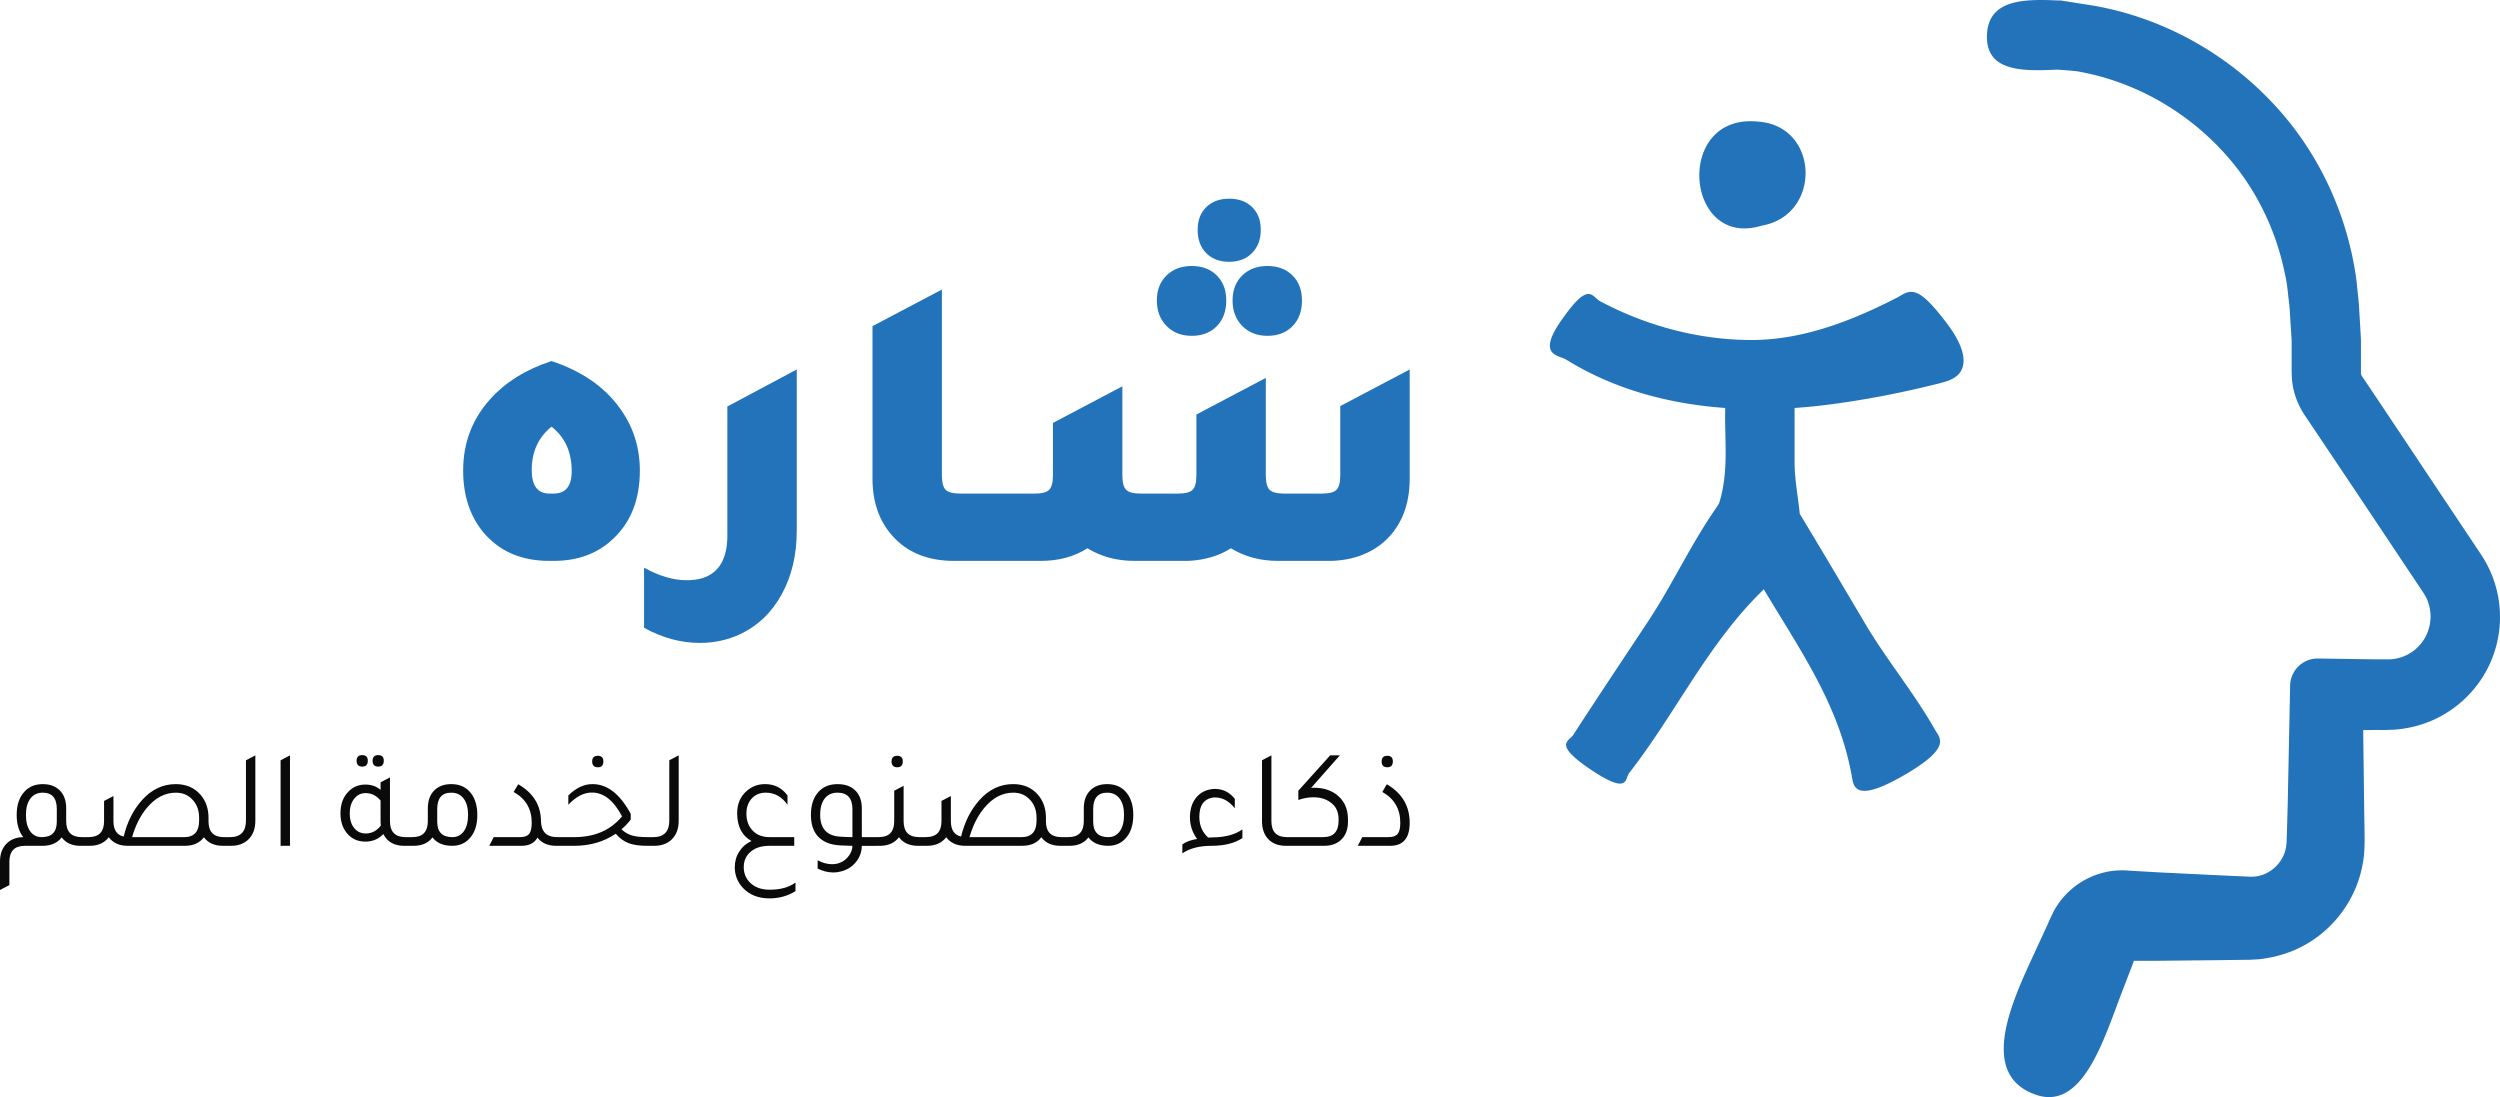
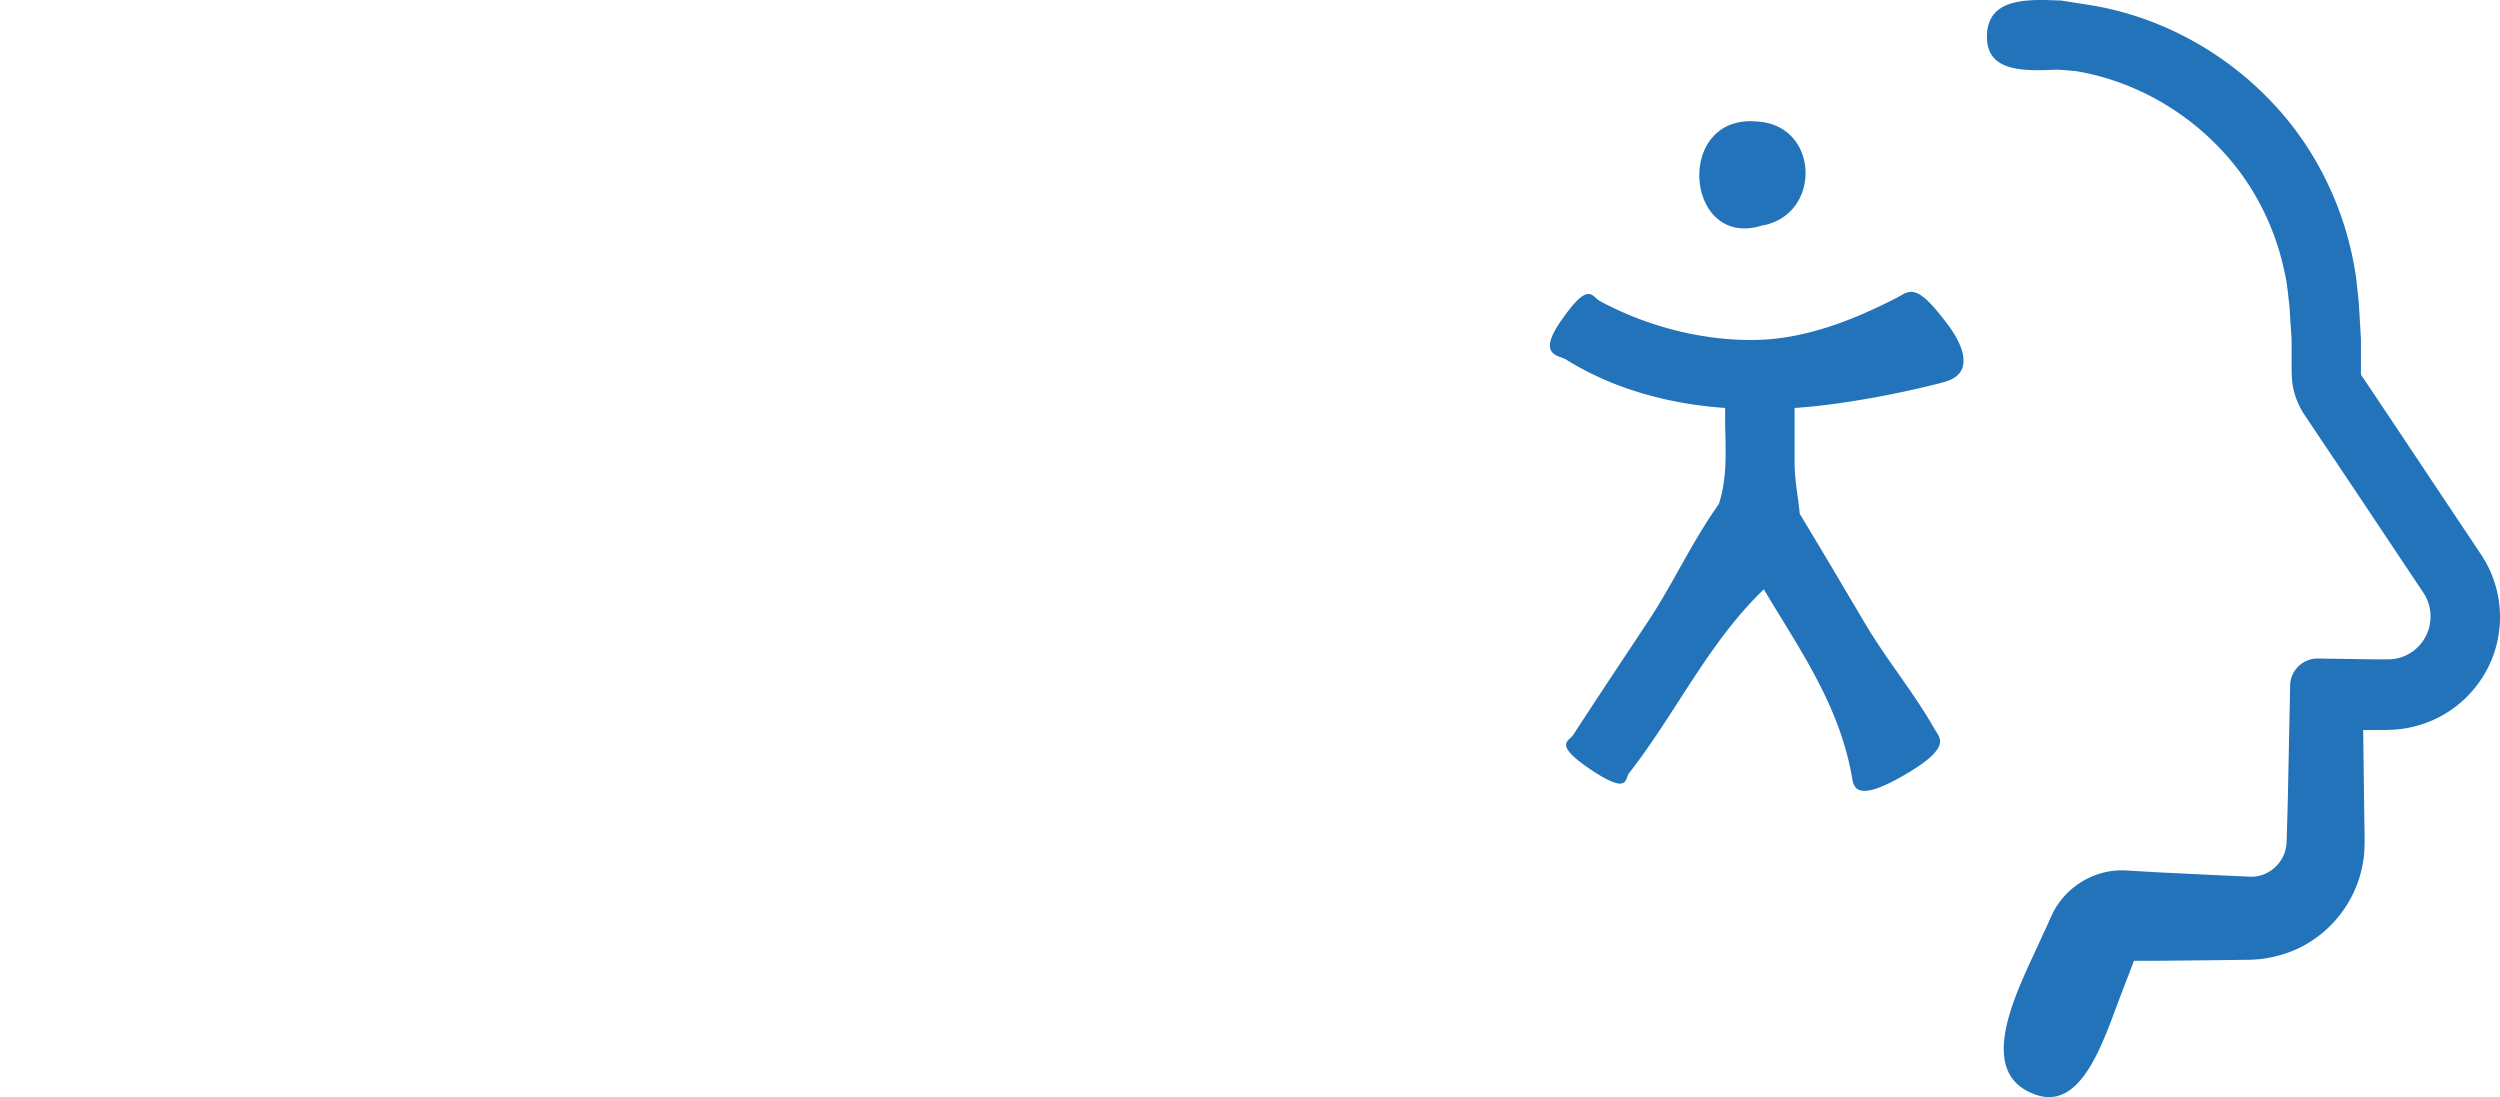
<svg xmlns="http://www.w3.org/2000/svg" overflow="visible" viewBox="0 0 300 131.653">
-   <path fill="#2273b9" d="M65.928 67.307h.505c2.928 0 5.317-.892 7.168-2.675 2.12-1.986 3.18-4.712 3.18-8.178 0-2.827-.825-5.351-2.474-7.572-1.851-2.524-4.56-4.375-8.127-5.553-3.096 1.01-5.57 2.558-7.421 4.644-2.12 2.389-3.18 5.216-3.18 8.481 0 2.995.808 5.469 2.423 7.421 1.918 2.288 4.56 3.433 7.926 3.433Zm0-8.077c-1.413 0-2.12-.942-2.12-2.827 0-2.188.791-3.921 2.373-5.199 1.615 1.245 2.423 3.029 2.423 5.351 0 1.784-.724 2.675-2.171 2.675Zm29.683 4.442v-19.334l-8.329 4.442v15.498c0 2.76-.993 4.459-2.978 5.098-.572.168-1.195.252-1.868.252-1.649 0-3.365-.505-5.149-1.514v7.219c2.188 1.212 4.426 1.817 6.714 1.817 1.716 0 3.332-.353 4.846-1.06 2.12-1.01 3.778-2.608 4.972-4.796 1.195-2.188 1.792-4.728 1.792-7.623Zm18.88 3.635h5.452v-8.077h-4.695c-.875 0-1.464-.151-1.767-.454-.303-.303-.454-.892-.454-1.767v-22.262l-8.329 4.392v18.274c0 2.793.791 5.082 2.373 6.865 1.784 2.019 4.257 3.029 7.421 3.029Zm33.014-35.892c1.144 0 2.061-.353 2.751-1.06.69-.707 1.035-1.632 1.035-2.776 0-1.144-.345-2.053-1.035-2.726-.69-.673-1.607-1.01-2.751-1.01-1.144 0-2.061.337-2.751 1.01-.69.673-1.035 1.582-1.035 2.726 0 1.178.345 2.112 1.035 2.802.69.69 1.607 1.035 2.751 1.035Zm-4.493 8.885c1.245 0 2.246-.387 3.004-1.161.757-.774 1.136-1.8 1.136-3.079 0-1.245-.379-2.246-1.136-3.004-.757-.757-1.758-1.136-3.004-1.136s-2.255.379-3.029 1.136c-.774.757-1.161 1.758-1.161 3.004s.387 2.263 1.161 3.054c.774.791 1.784 1.186 3.029 1.186Zm9.086 0c1.245 0 2.246-.387 3.004-1.161.757-.774 1.136-1.8 1.136-3.079 0-1.245-.379-2.246-1.136-3.004-.757-.757-1.758-1.136-3.004-1.136s-2.255.379-3.029 1.136c-.774.757-1.161 1.758-1.161 3.004s.387 2.263 1.161 3.054c.774.791 1.784 1.186 3.029 1.186Zm-33.166 27.007h5.957c2.154 0 4.022-.505 5.603-1.514 1.649 1.01 3.534 1.514 5.654 1.514h6.462c1.986-.101 3.685-.606 5.099-1.514 1.649 1.01 3.534 1.514 5.654 1.514h6.462c2.625-.101 4.779-.925 6.462-2.474 1.918-1.817 2.877-4.291 2.877-7.421V44.339l-8.329 4.392v8.279c0 .875-.151 1.464-.454 1.767-.303.303-.892.454-1.767.454h-4.493c-.875 0-1.464-.151-1.767-.454-.303-.303-.454-.892-.454-1.767v-11.661l-8.329 4.392v7.269c0 .875-.151 1.464-.454 1.767-.303.303-.892.454-1.767.454h-4.442c-.875 0-1.464-.151-1.767-.454-.303-.303-.454-.892-.454-1.767V46.358l-8.329 4.392v6.26c0 .875-.151 1.464-.454 1.767-.303.303-.892.454-1.767.454h-5.199Z" class="text" />
-   <path fill="#0a0a0a" d="M9.81 100.456c-1.245 0-1.868-.639-1.868-1.918V96.99c0-.841-.219-1.514-.656-2.019-.505-.581-1.22-.875-2.154-.875-.909 0-1.641.294-2.188.892-.631.665-.942 1.599-.942 2.81 0 1.102.261 1.986.791 2.659-.816.008-1.472.261-1.969.74-.547.53-.825 1.254-.825 2.188V106.8l1.127-.589v-2.793c0-1.279.614-1.918 1.851-1.918h2.137c1.01-.008 1.775-.345 2.288-1.01.505.673 1.254 1.01 2.255 1.01h.724v-1.043Zm-2.995-1.851c0 1.237-.597 1.851-1.8 1.851-.597 0-1.06-.236-1.397-.707-.337-.471-.505-1.127-.505-1.969 0-.833.177-1.481.53-1.952.353-.471.85-.707 1.489-.707 1.119 0 1.683.656 1.683 1.969Zm20.058 1.851c-1.237 0-1.851-.631-1.851-1.885v-.438c0-1.085-.311-2.002-.942-2.743-.74-.867-1.742-1.296-2.995-1.296-1.556 0-2.919.648-4.072 1.952-1.035 1.169-1.758 2.616-2.171 4.341-.816-.177-1.228-.799-1.228-1.851v-3.012l-1.127.589v2.423c0 1.279-.614 1.918-1.851 1.918h-.589v1.043h.724c1.001 0 1.758-.345 2.288-1.026.505.681 1.262 1.026 2.272 1.026h6.848c1.018 0 1.784-.345 2.288-1.026.505.681 1.262 1.026 2.272 1.026h.724v-1.043Zm-4.779 0H15.851c.395-1.38.976-2.541 1.75-3.483 1.018-1.237 2.188-1.851 3.5-1.851.766 0 1.397.244 1.901.741.597.572.892 1.329.892 2.272v.337c0 1.321-.597 1.986-1.8 1.986Zm5.031 1.043h.589c.867 0 1.556-.252 2.086-.757.564-.547.841-1.304.841-2.255v-7.841l-1.127.589v7.236c0 1.321-.639 1.986-1.918 1.986h-.471Zm6.546 0h1.127V90.646l-1.127.589Zm9.81-9.507c.438 0 .656-.236.656-.707 0-.446-.219-.673-.656-.673-.463 0-.69.227-.69.673 0 .471.227.707.69.707Zm1.918 0c.438 0 .656-.236.656-.707 0-.446-.219-.673-.656-.673-.463 0-.69.227-.69.673 0 .471.227.707.69.707Zm3.264 8.464c-1.245 0-1.868-.639-1.868-1.918v-5.25l-1.127.589v.909c-.496-.429-1.102-.639-1.834-.639-.808 0-1.489.286-2.036.858-.631.648-.942 1.514-.942 2.591 0 .917.236 1.691.707 2.305.564.732 1.321 1.094 2.288 1.094.85 0 1.573-.303 2.154-.909.471.942 1.304 1.413 2.507 1.413h.724v-1.043Zm-2.995-4.392v2.507c0 .126.008.286.034.488-.479.639-1.085.959-1.817.959-.572 0-1.035-.219-1.388-.656-.353-.438-.53-1.018-.53-1.75 0-.715.177-1.304.53-1.758.353-.454.808-.681 1.371-.681.707 0 1.304.294 1.8.892Zm5.671.925v1.548c0 1.279-.614 1.918-1.851 1.918h-.589v1.043h.724c1.01 0 1.767-.337 2.272-1.01.513.673 1.304 1.01 2.356 1.01.867 0 1.565-.294 2.103-.892.614-.673.925-1.607.925-2.81 0-1.052-.244-1.91-.724-2.558-.564-.766-1.363-1.144-2.406-1.144-.808 0-1.456.227-1.952.673-.572.53-.858 1.27-.858 2.221Zm1.127 1.615V97.091c0-1.312.564-1.969 1.683-1.969.639 0 1.136.235 1.489.707.353.471.53 1.119.53 1.952 0 .841-.168 1.498-.505 1.969-.337.471-.799.707-1.38.707-1.212 0-1.817-.614-1.817-1.851Zm6.243 2.894h3.887c.883 0 1.523-.328 1.901-.976.513.648 1.262.976 2.238.976h.639v-1.043h-.522c-1.279 0-1.927-.665-1.935-1.986-.034-1.876-.942-3.323-2.726-4.358l-.555.925c1.447.808 2.171 2.036 2.171 3.685 0 .639-.101 1.085-.311 1.346-.21.261-.572.387-1.085.387h-3.163Zm13.041-9.423c.438 0 .656-.236.656-.707 0-.446-.219-.673-.656-.673-.463 0-.69.227-.69.673 0 .471.227.707.69.707Zm5.923 8.38c-.799 0-1.422-.067-1.876-.21-.454-.143-.858-.387-1.22-.732.396-.328.766-.715 1.111-1.161v-.69c-1.287-2.381-2.818-3.567-4.577-3.567h-.034c-1.001 0-1.96.454-2.877 1.363v1.111c.917-.976 1.859-1.464 2.827-1.464 1.413 0 2.616.951 3.618 2.861-1.371 1.657-3.273 2.49-5.721 2.49h-1.885v1.043h1.868c1.885 0 3.542-.479 4.981-1.447.471.538.984.917 1.54 1.127.555.21 1.296.32 2.23.32h.606v-1.043Zm.252 1.043h.589c.867 0 1.556-.252 2.087-.757.564-.547.841-1.304.841-2.255v-7.841l-1.127.589v7.236c0 1.321-.639 1.986-1.918 1.986h-.471Zm17.534 5.435v-1.026c-.774.572-1.8.858-3.079.858h-.034c-.909 0-1.641-.244-2.204-.724-.597-.513-.892-1.178-.892-1.986 0-.665.21-1.22.639-1.666.564-.597 1.388-.892 2.474-.892h2.945v-1.043h-2.978c-.833 0-1.489-.252-1.986-.757-.513-.513-.774-1.203-.774-2.07 0-.74.21-1.346.639-1.809.429-.463.984-.698 1.683-.698 1.052 0 1.927.479 2.608 1.447v-1.111c-.665-.909-1.565-1.363-2.709-1.363-.841.008-1.565.278-2.171.808-.774.665-1.161 1.556-1.161 2.692 0 1.573.572 2.684 1.716 3.332-.614.278-1.102.698-1.464 1.262-.362.564-.538 1.186-.538 1.885 0 .951.328 1.775.976 2.474.782.841 1.851 1.262 3.197 1.262 1.153 0 2.196-.294 3.113-.875Zm9.743-6.478h-1.784V96.99c0-.841-.227-1.514-.673-2.019-.513-.581-1.262-.875-2.238-.875-.942 0-1.691.294-2.255.892-.631.665-.942 1.599-.942 2.81 0 1.035.252 1.859.757 2.474.614.732 1.548 1.119 2.793 1.178l1.43.05c0 .362-.118.724-.353 1.085-.235.362-.53.639-.875.816-.345.202-.749.303-1.212.303-.572 0-1.153-.16-1.733-.471v.993c.614.311 1.254.471 1.901.471.311 0 .606-.042.875-.118.74-.177 1.346-.555 1.809-1.119.463-.564.707-1.22.715-1.96h1.784Zm-2.911-3.349v3.349c-.438 0-.9-.017-1.397-.051-1.649-.076-2.474-.951-2.474-2.625 0-.841.185-1.498.547-1.96.362-.463.875-.698 1.54-.698 1.186 0 1.784.665 1.784 1.986Zm5.385-5.031c.438 0 .656-.236.656-.707 0-.446-.219-.673-.656-.673-.463 0-.69.227-.69.673 0 .471.227.707.69.707Zm2.608 8.38c-1.237 0-1.851-.639-1.851-1.918v-4.24l-1.127.589v3.651c0 1.279-.614 1.918-1.851 1.918h-.589v1.043h.724c1.001 0 1.758-.345 2.288-1.026.505.681 1.262 1.026 2.272 1.026h.724v-1.043Zm17.079 0c-1.237 0-1.851-.631-1.851-1.885v-.438c0-1.085-.311-2.002-.942-2.743-.74-.867-1.742-1.296-2.995-1.296-1.556 0-2.92.648-4.072 1.952-1.035 1.169-1.758 2.616-2.171 4.341-.816-.177-1.228-.799-1.228-1.851v-3.012l-1.127.589v2.423c0 1.279-.614 1.918-1.851 1.918h-.589v1.043h.724c1.001 0 1.758-.345 2.288-1.026.505.681 1.262 1.026 2.272 1.026h6.848c1.018 0 1.784-.345 2.288-1.026.505.681 1.262 1.026 2.272 1.026h.724v-1.043Zm-4.779 0h-6.243c.396-1.38.976-2.541 1.75-3.483 1.018-1.237 2.188-1.851 3.5-1.851.766 0 1.397.244 1.901.741.597.572.892 1.329.892 2.272v.337c0 1.321-.597 1.986-1.8 1.986Zm7.471-3.466v1.548c0 1.279-.614 1.918-1.851 1.918h-.589v1.043h.724c1.01 0 1.767-.337 2.272-1.01.513.673 1.304 1.01 2.356 1.01.867 0 1.565-.294 2.103-.892.614-.673.925-1.607.925-2.81 0-1.052-.244-1.91-.724-2.558-.564-.766-1.363-1.144-2.406-1.144-.808 0-1.456.227-1.952.673-.572.53-.858 1.27-.858 2.221Zm1.127 1.615V97.091c0-1.312.564-1.969 1.683-1.969.639 0 1.136.235 1.489.707.353.471.53 1.119.53 1.952 0 .841-.168 1.498-.505 1.969-.337.471-.799.707-1.38.707-1.212 0-1.817-.614-1.817-1.851Zm10.702 3.803c.867-.606 2.036-.909 3.517-.909 1.514 0 2.743-.311 3.685-.925v-1.043c-.867.614-2.028.934-3.5.959-.261 0-.463.009-.606.017-.707-.631-1.06-1.456-1.06-2.49 0-1.321.505-2.087 1.514-2.288.126-.025.252-.034.387-.034.875 0 1.657.429 2.356 1.296v-1.127c-.631-.799-1.43-1.195-2.406-1.195-.168 0-.337.017-.505.051-.766.135-1.363.505-1.809 1.102-.446.597-.665 1.355-.665 2.263 0 .942.286 1.809.858 2.591-.766.126-1.355.345-1.767.656Zm12.401-.909h.724v-1.043h-.589c-1.237 0-1.851-.639-1.851-1.918v-7.892l-1.127.589v7.337c0 .808.21 1.472.639 2.002.513.614 1.254.925 2.204.925Zm3.046-6.949 3.45-3.904h-1.161l-3.82 4.24v1.111c.597-.21 1.195-.32 1.8-.32.833 0 1.514.202 2.053.606.648.446.976 1.127.976 2.036v.168c0 1.312-.614 1.969-1.834 1.969h-4.123v1.043h4.24c.808 0 1.464-.227 1.969-.673.581-.53.875-1.262.875-2.204v-.32c0-1.312-.496-2.322-1.481-3.029-.715-.496-1.582-.74-2.591-.74-.126 0-.244.008-.353.017Zm9.154-2.474c.438 0 .656-.236.656-.707 0-.446-.219-.673-.656-.673-.463 0-.69.227-.69.673 0 .471.227.707.69.707Zm-3.55 9.423h3.887c1.556 0 2.339-.917 2.339-2.76 0-2.019-.917-3.559-2.743-4.627l-.538.925c1.439.816 2.154 2.045 2.154 3.685 0 .639-.101 1.085-.311 1.346-.21.261-.572.387-1.085.387h-3.163Z" class="text" />
  <path fill="#2273b9" d="M285.586 87.597h.741l1.085-.045a13.923 13.923 0 0 0 4.643-1.186 13.61 13.61 0 0 0 6.686-6.624 13.488 13.488 0 0 0 .752-9.356 13.372 13.372 0 0 0-1.781-3.865l-1.464-2.199-2.938-4.396-5.872-8.809-2.938-4.396-.741-1.102-.304-.446s-.046-.058-.058-.085a.864.864 0 0 1-.084-.378v-3.978l-.085-1.52-.159-2.644c-.072-.911-.203-1.996-.304-2.994-1.085-8.07-4.759-15.811-10.443-21.626-5.639-5.843-13.149-9.91-21.189-11.283-1.186-.188-2.502-.391-3.848-.61h-.379c-4.034-.188-8.232-.113-8.464 4.007-.26 4.598 4.311 4.484 8.401 4.293.854.056 1.678.113 2.419.203 8.143 1.403 15.55 6.249 20.207 13.036a30.927 30.927 0 0 1 4.719 11.268c.249.998.333 2.022.446 3.039.147.972.175 2.199.26 3.3l.101 1.635v3.269c0 .448 0 1.475.159 2.284.159.854.446 1.678.836 2.446.174.362.446.797.622 1.056l.474.707 1.892 2.821 3.791 5.656 7.551 11.323.473.706c.101.187.203.304.278.474.174.304.304.638.391.984.203.677.259 1.4.158 2.096a5.135 5.135 0 0 1-2.098 3.515 5.034 5.034 0 0 1-2.921.949h-1.635l-6.796-.101a3.307 3.307 0 0 0-3.356 3.237v.113l-.289 14.16-.101 3.544-.029.881c0 .304-.043.362-.043.547a5.294 5.294 0 0 1-.233.927 4.367 4.367 0 0 1-2.56 2.531c-.576.203-1.128.276-1.762.231l-3.544-.159-7.074-.343-3.544-.204-.446-.029c-.187 0-.187-.029-.593-.016-.651 0-1.3.072-1.938.214-1.272.289-2.502.836-3.558 1.633a9.373 9.373 0 0 0-2.607 2.978c-.706 1.418-.739 1.633-1.039 2.226l-1.476 3.21c-2.706 5.83-6.509 14.289.317 16.664 5.611 1.954 8.131-6.567 10.272-12.138l1.289-3.356.215-.577h2.644l7.159-.072 3.571-.046h.492l.751-.045c.509-.017 1-.101 1.504-.187.998-.175 1.966-.463 2.908-.836 3.747-1.519 6.686-4.719 7.941-8.533.315-.955.519-1.938.636-2.921.046-.492.058-1.0.074-1.491v-.926l-.056-3.573-.113-9.057h.521l1.474-.017zm-30.653 27.698h.072-.072zm-43.52-88.221c7.215-1.244 6.943-11.992-.463-12.482-10.082-1.027-8.78 15.348.463 12.482zm21.506 18.867c.937-.231 2.112-.61 2.549-1.736.405-1.099.13-2.948-2.141-5.786-1.808-2.355-2.866-3.226-3.692-3.366-.825-.159-1.418.378-1.995.665-5.236 2.691-11.109 5.035-17.245 5.08-6.333.046-12.787-1.661-18.386-4.655-.984-.521-1.289-2.419-4.369 1.909-1.707 2.316-1.866 3.469-1.475 4.091.391.622 1.289.706 1.808 1.027 5.73 3.561 12.353 5.313 19.054 5.786-.101 3.833.476 7.652-.751 11.488-.175.232-.305.474-.463.694-2.967 4.285-5.164 9.087-8.041 13.427-3.006 4.542-6.035 9.07-8.996 13.641-.492.752-2.419 1.067 1.996 4.062 4.756 3.226 4.192 1.17 4.716.509 5.628-7.204 9.46-15.595 16.172-22.06 4.228 7.131 9.099 13.888 10.59 22.624.216 1.273.639 3.052 6.826-.665 5.092-3.068 3.674-4.137 3.124-5.108-2.487-4.397-5.769-8.335-8.347-12.675-2.615-4.412-5.221-8.838-7.882-13.233-.203-2.069-.622-4.125-.622-6.194-.13 0-.055 0 0 0v-6.51c1.956-.13 3.923-.362 5.873-.649 3.83-.564 7.667-1.334 11.702-2.356z" class="0QA0IdxROu" />
</svg>